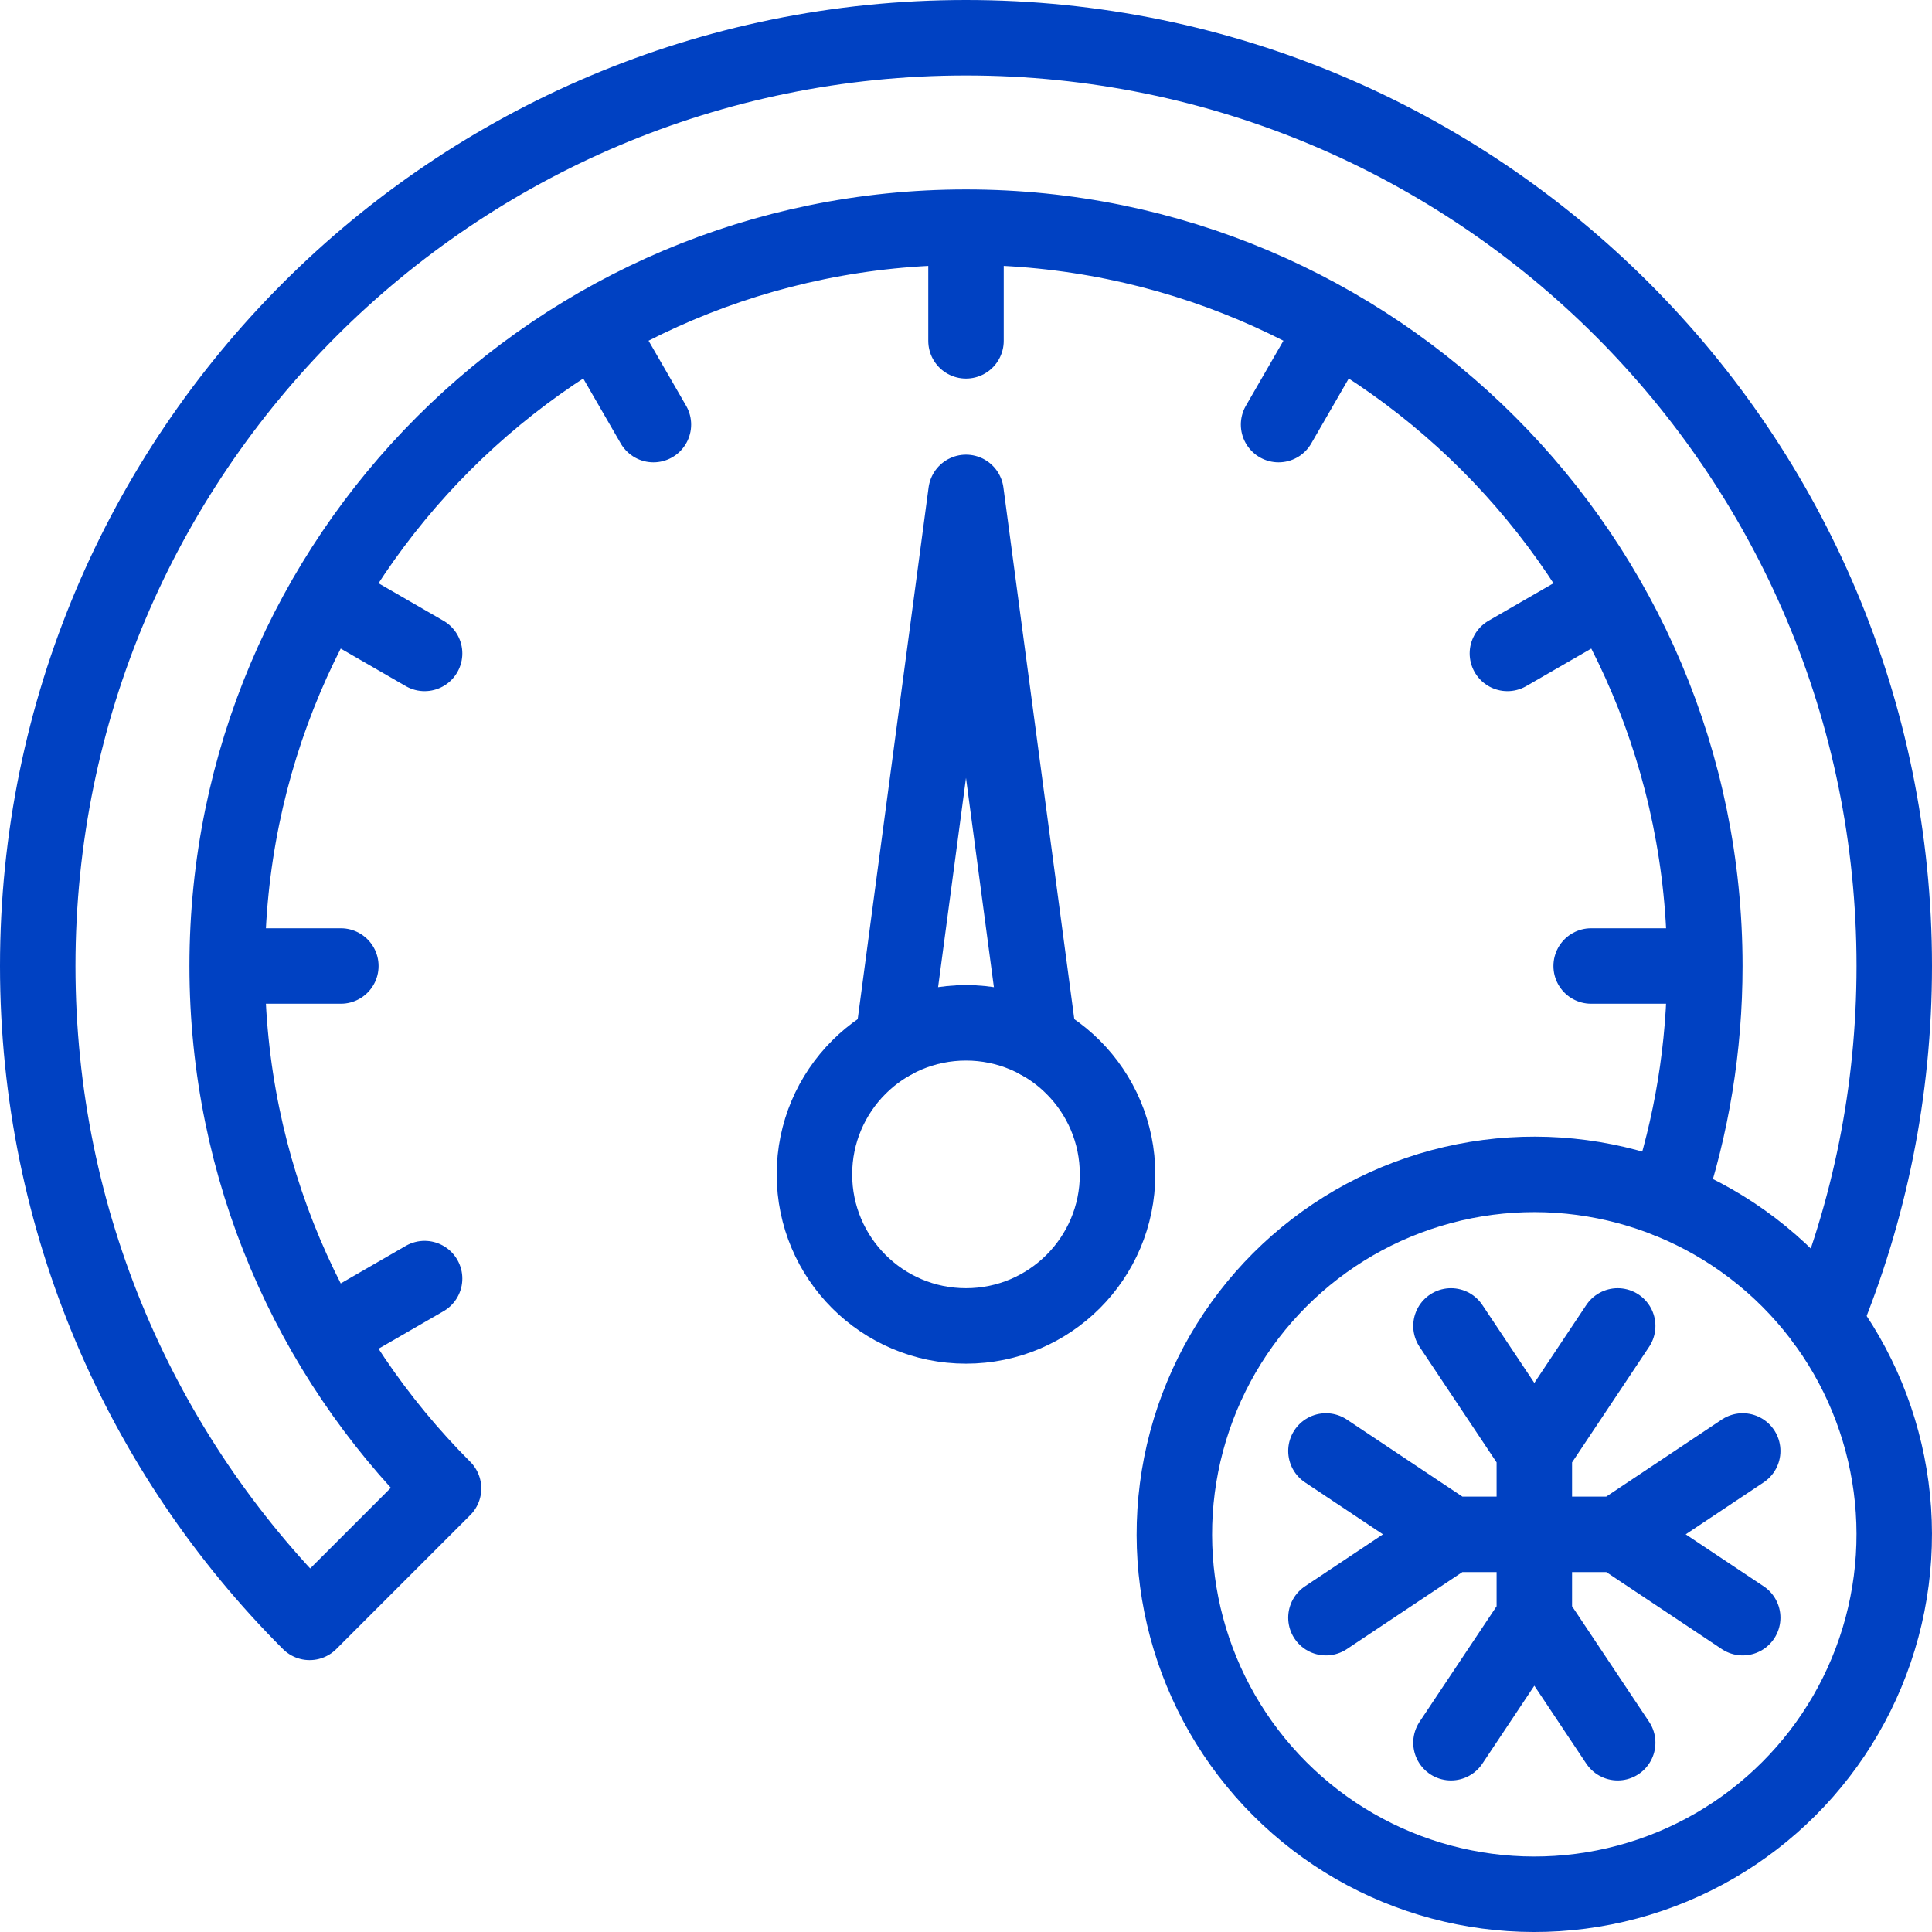
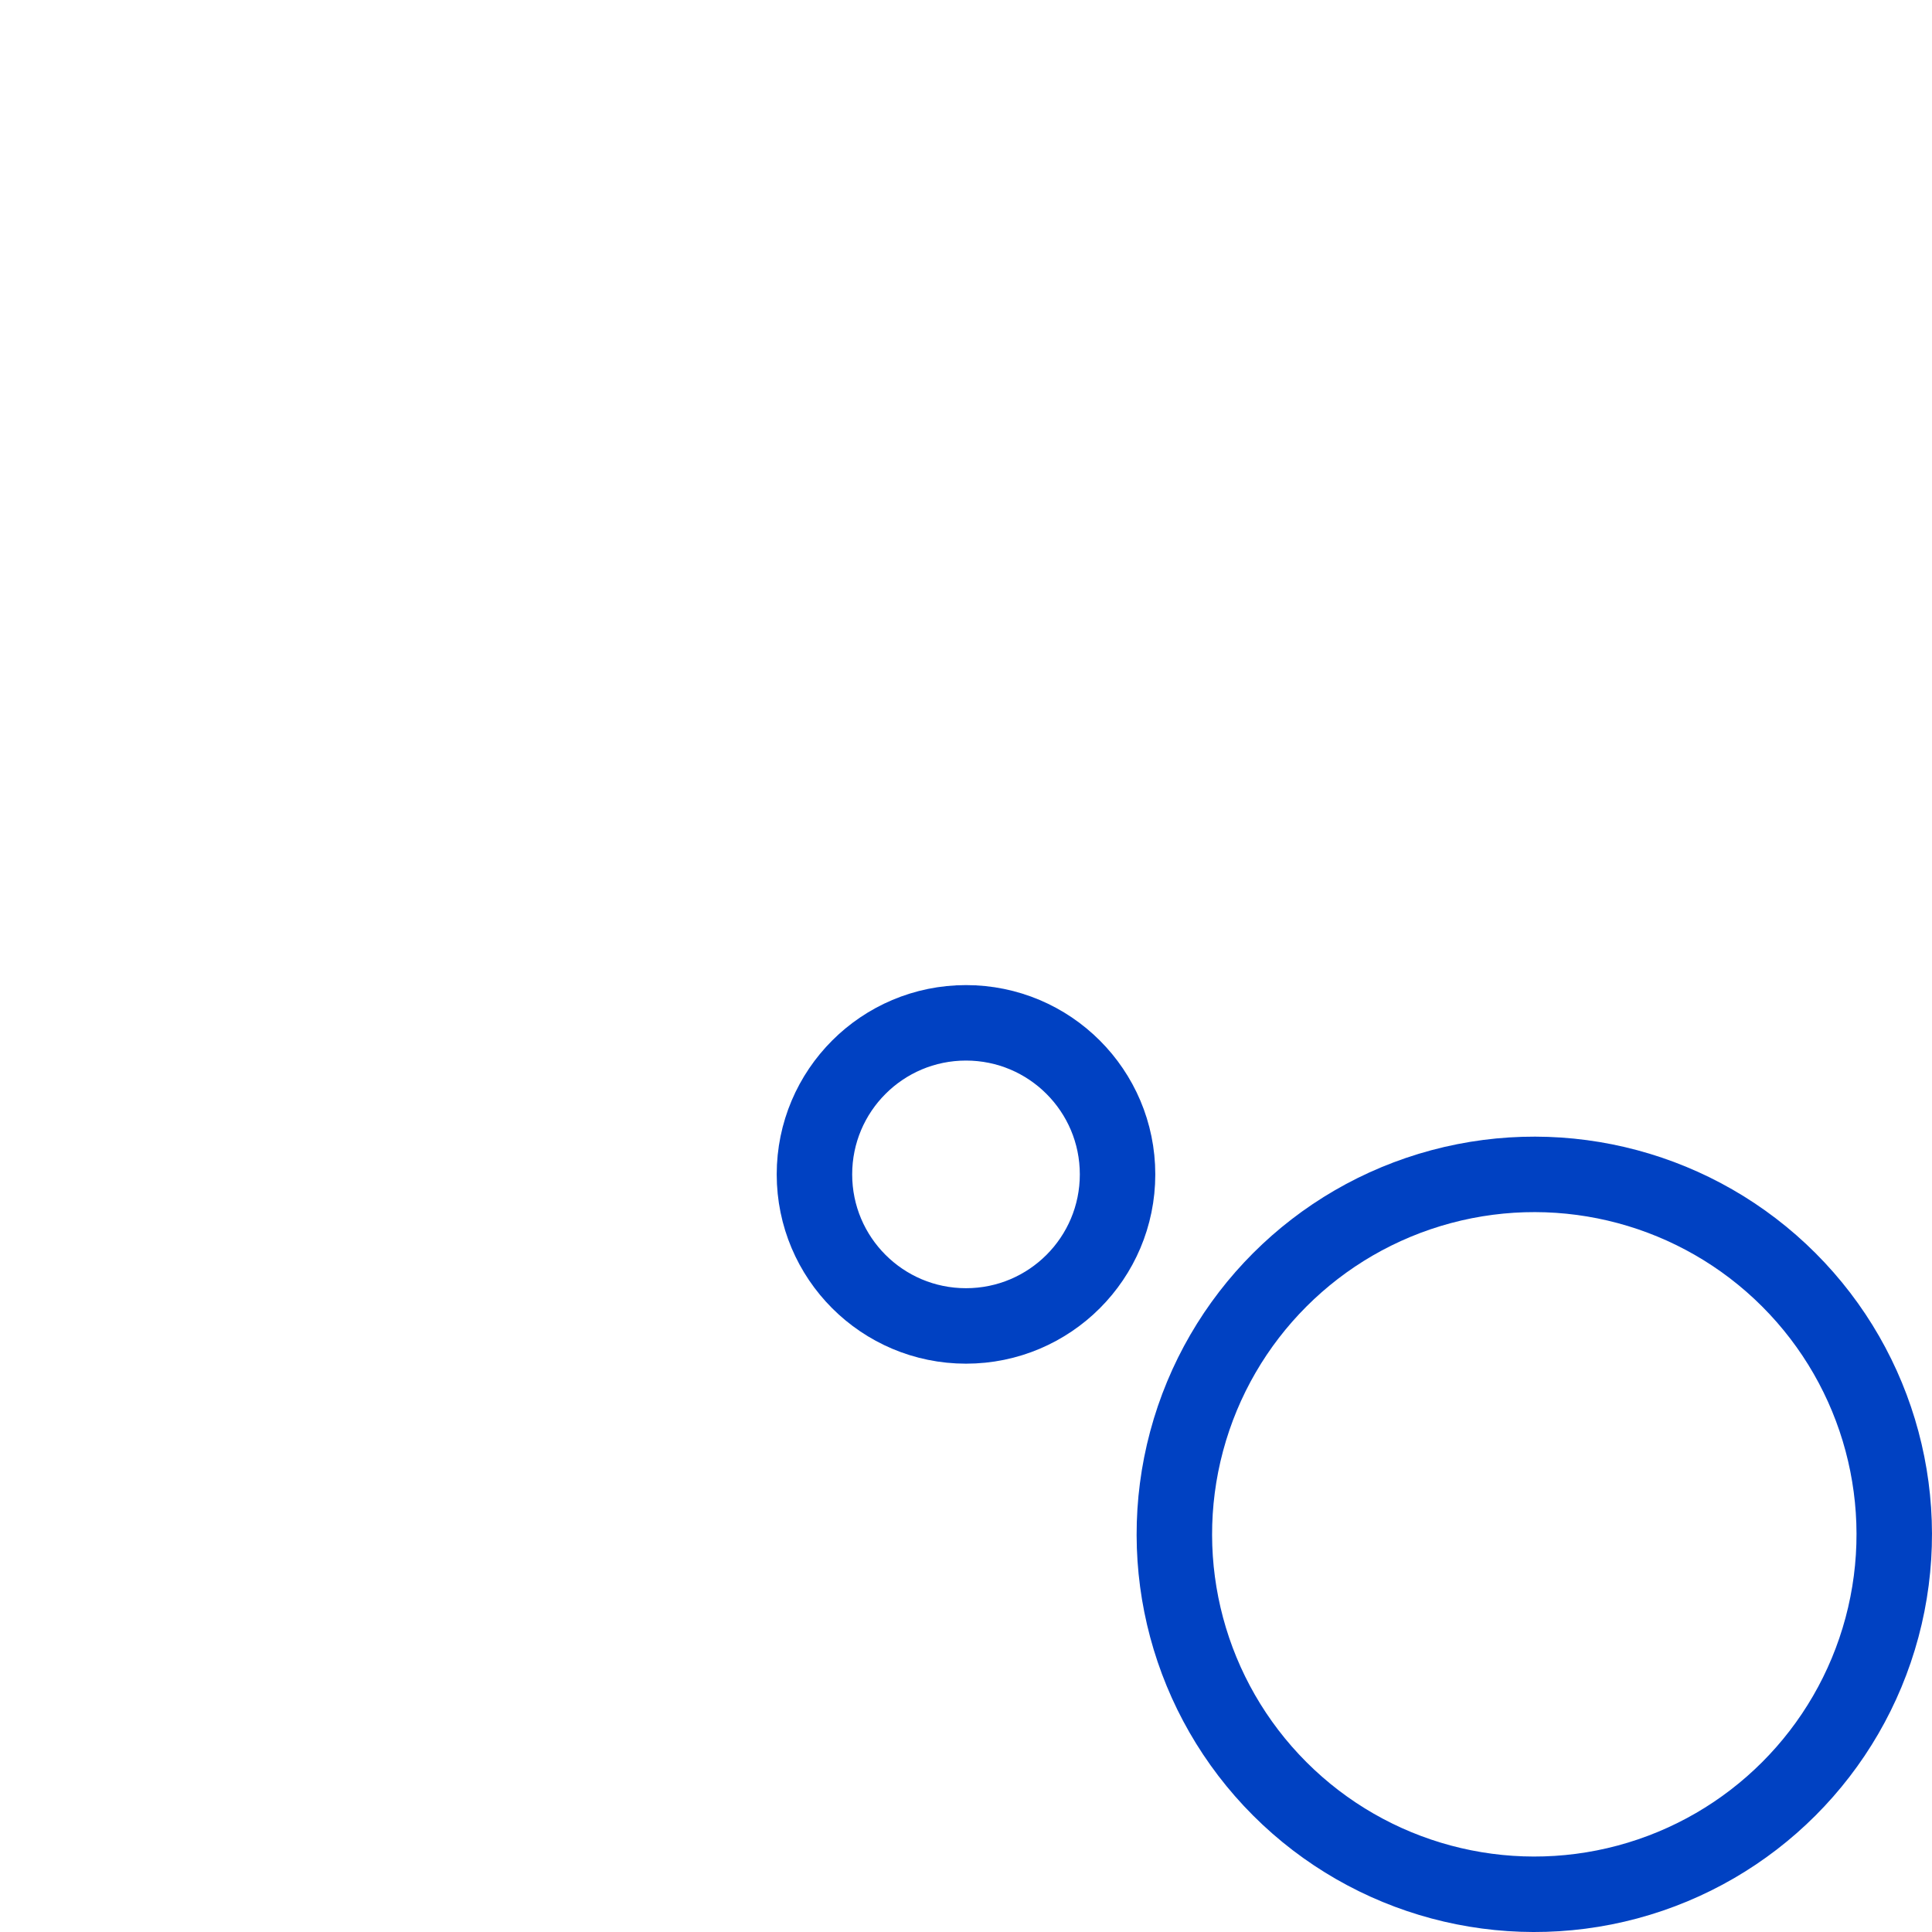
<svg xmlns="http://www.w3.org/2000/svg" version="1.1" width="512" height="512" x="0" y="0" viewBox="0 0 512 512" style="enable-background:new 0 0 512 512" xml:space="preserve" class="">
  <g>
-     <path d="M256 60.204v30.122M158.102 86.436l15.061 26.087M86.436 158.102l26.087 15.061M60.204 256h30.122M86.436 353.898l26.087-15.061M451.796 256h-30.123M425.564 158.102l-26.087 15.061M483.394 350.012C495.383 321.054 502 289.295 502 256c0-135.862-110.138-246-246-246S10 120.138 10 256c0 67.926 27.532 129.426 72.053 173.947l35.494-35.494C82.123 359.019 60.204 310.07 60.204 256 60.204 147.86 147.86 60.204 256 60.204S451.796 147.86 451.796 256c0 21.638-3.514 42.463-9.991 61.922M353.898 86.436l-15.061 26.087 15.061-26.087z" style="stroke-width:20;stroke-linecap:round;stroke-linejoin:round;stroke-miterlimit:10;" fill="none" stroke="#0041c2" stroke-width="20" stroke-linecap="round" stroke-linejoin="round" stroke-miterlimit="10" data-original="#000000" opacity="1" />
    <circle cx="256" cy="311.224" r="40.163" style="stroke-width:20;stroke-linecap:round;stroke-linejoin:round;stroke-miterlimit:10;" fill="none" stroke="#0041c2" stroke-width="20" stroke-linecap="round" stroke-linejoin="round" stroke-miterlimit="10" data-original="#000000" opacity="1" />
-     <path d="M236.591 276.062 256 130.49l19.409 145.572M428.702 351.388l-22.09 33.134-22.09-33.134M428.702 461.837l-22.09-33.135-22.09 33.135M406.612 384.522v44.18M461.837 428.702l-33.135-22.09 33.135-22.09M351.388 428.702l33.134-22.09-33.134-22.09M428.702 406.612h-44.18" style="stroke-width:20;stroke-linecap:round;stroke-linejoin:round;stroke-miterlimit:10;" fill="none" stroke="#0041c2" stroke-width="20" stroke-linecap="round" stroke-linejoin="round" stroke-miterlimit="10" data-original="#000000" opacity="1" />
    <circle cx="406.612" cy="406.612" r="95.388" style="stroke-width:20;stroke-linecap:round;stroke-linejoin:round;stroke-miterlimit:10;" transform="rotate(-45.001 406.61 406.619)" fill="none" stroke="#0041c2" stroke-width="20" stroke-linecap="round" stroke-linejoin="round" stroke-miterlimit="10" data-original="#000000" opacity="1" />
  </g>
</svg>